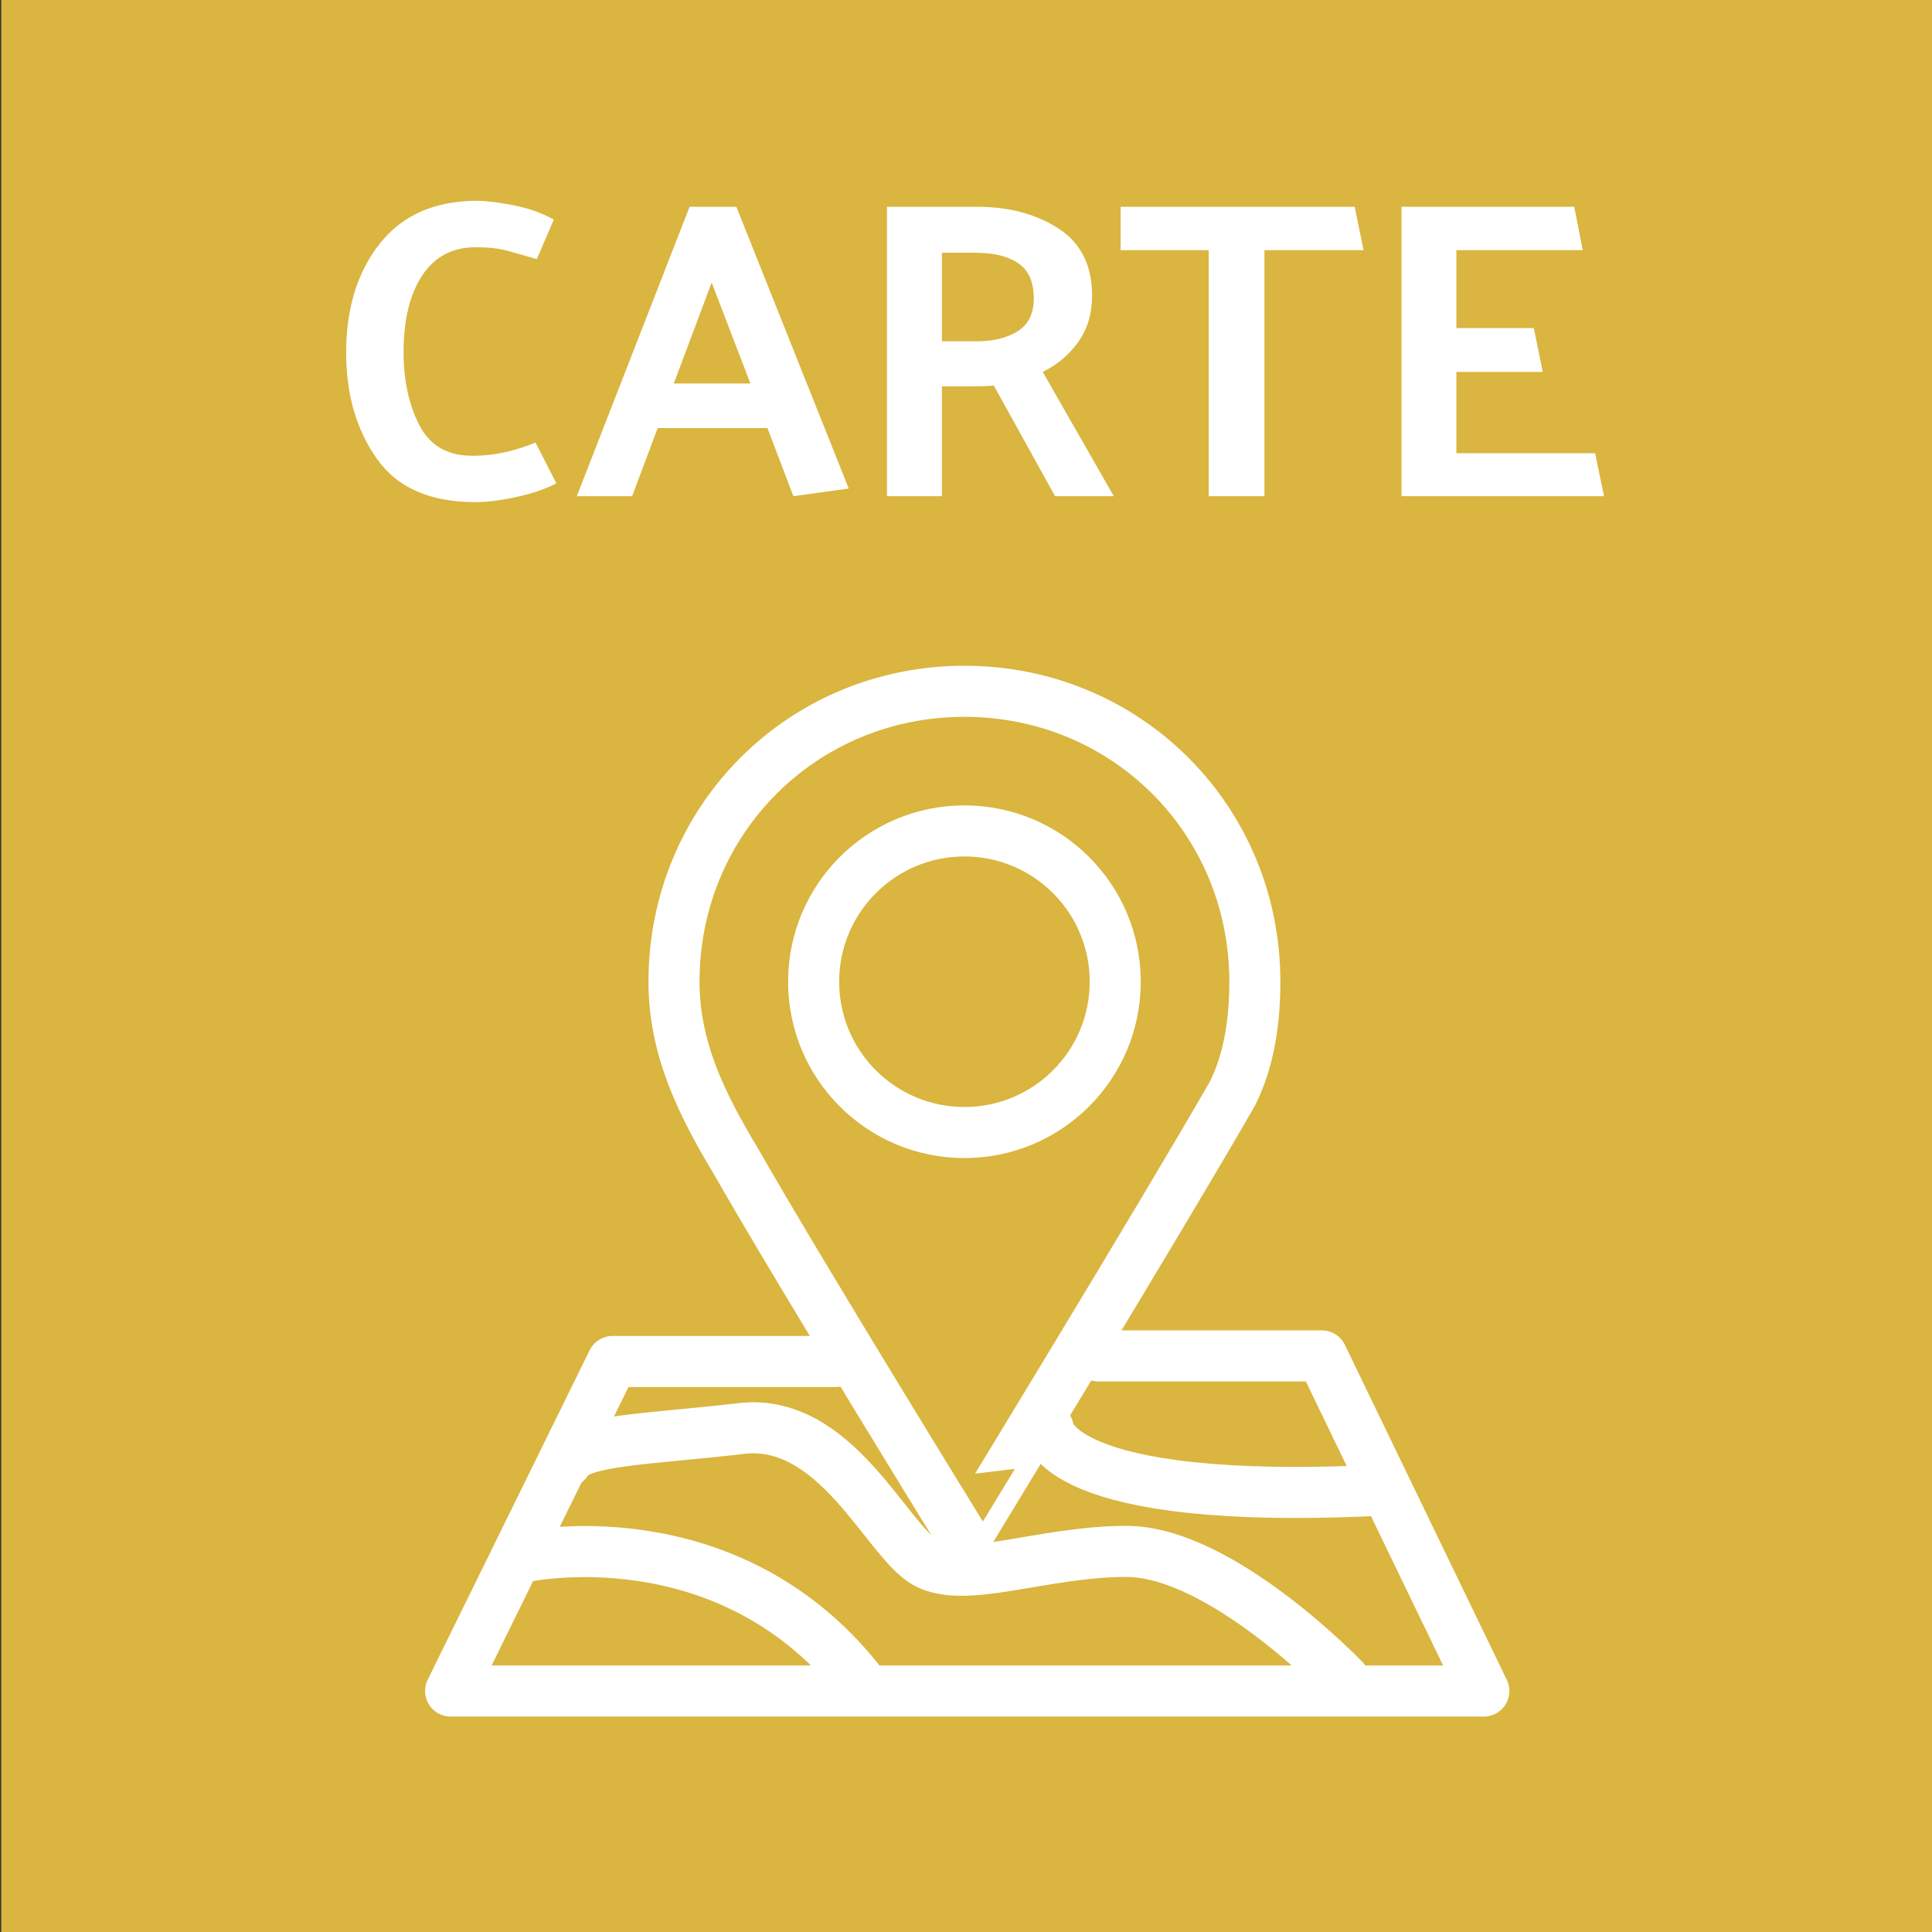
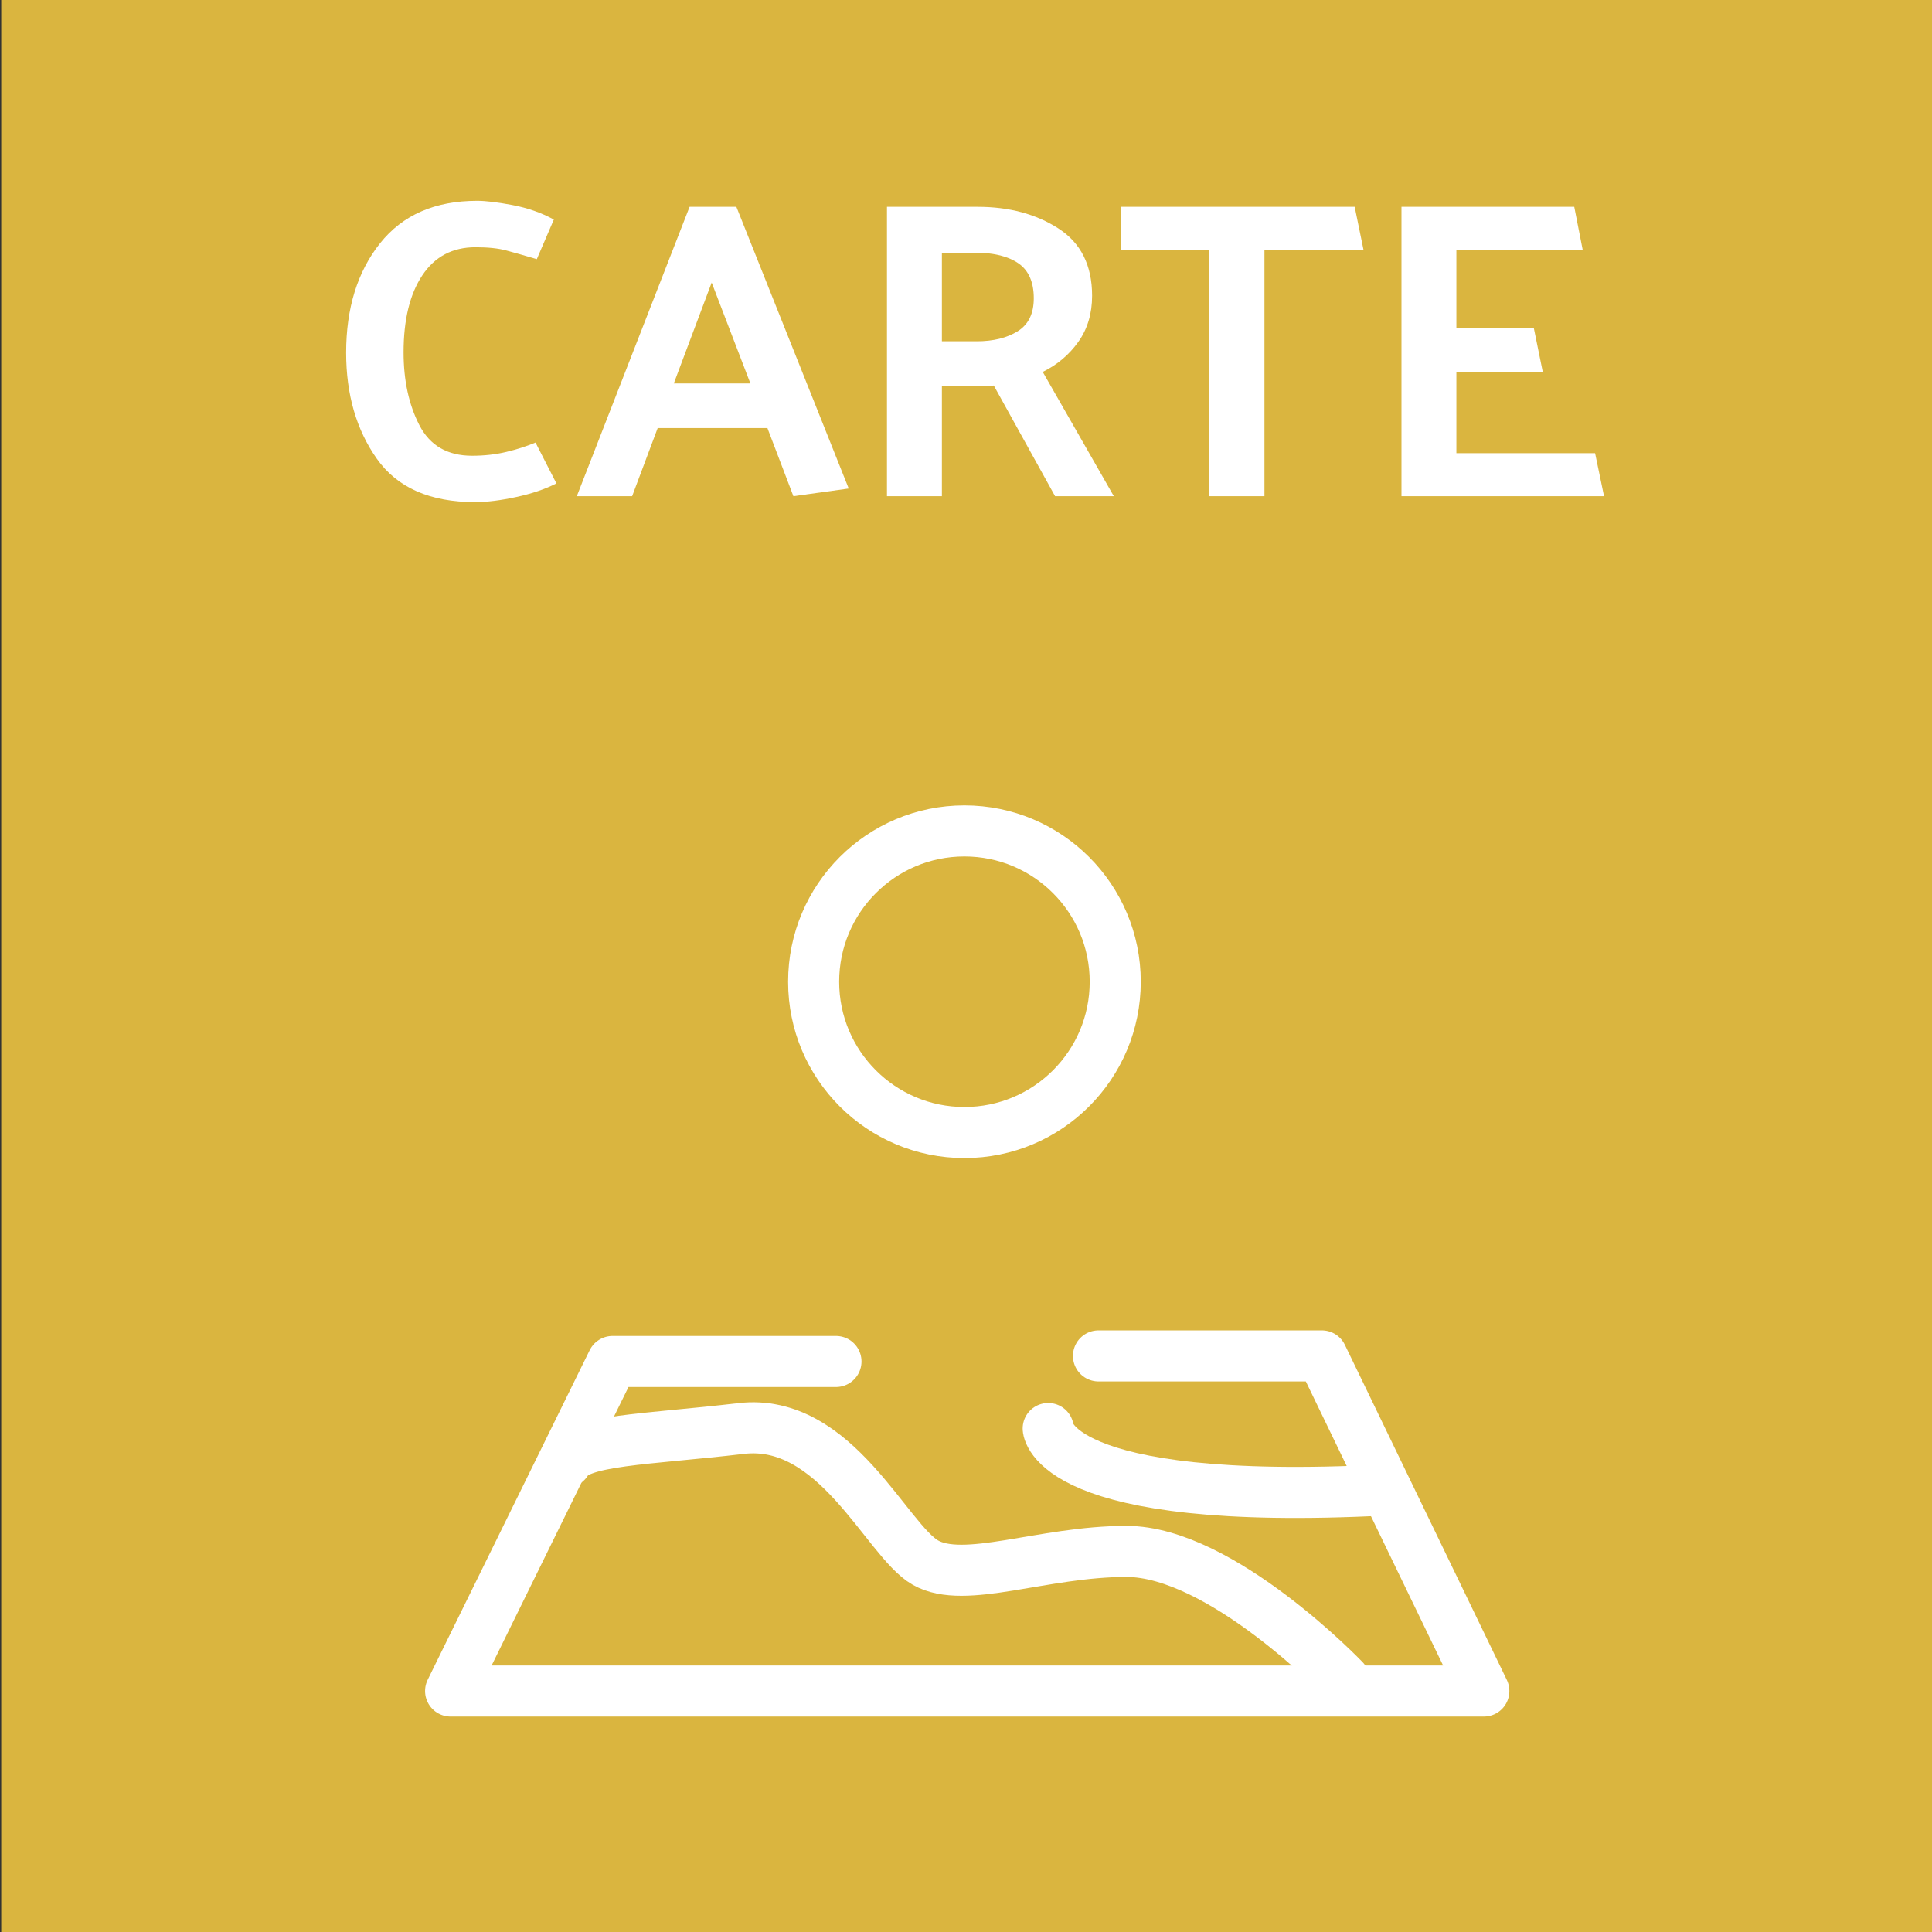
<svg xmlns="http://www.w3.org/2000/svg" version="1.1" id="Calque_1" x="0px" y="0px" width="113.5px" height="113.5px" viewBox="741.43 152.73 113.5 113.5" enable-background="new 741.43 152.73 113.5 113.5" xml:space="preserve">
  <rect x="741.43" y="152.73" width="113.5" height="113.5" fill="#333333" stroke="none" />
  <rect x="741.502" y="152.73" fill="#DAB53F" width="113.5" height="113.5" />
  <g id="Calque_3">
    <polyline fill="none" stroke="#FFFFFF" stroke-width="3" stroke-linecap="round" stroke-linejoin="round" stroke-miterlimit="10" points="   790.541,232.714 777.418,232.714 767.902,252.073 828.601,252.073 819.086,232.387 805.963,232.387  " />
-     <path fill="none" stroke="#FFFFFF" stroke-width="3" stroke-linecap="round" stroke-linejoin="round" stroke-miterlimit="10" d="   M772.167,244.198c0,0,11.812-2.624,19.687,7.219" />
    <path fill="none" stroke="#FFFFFF" stroke-width="3" stroke-linecap="round" stroke-linejoin="round" stroke-miterlimit="10" d="   M820.399,251.417c0,0-7.219-7.546-12.796-7.546c-4.922,0-9.516,1.969-11.812,0.656c-2.296-1.312-5.25-8.531-10.827-7.875   s-9.612,0.656-10.269,1.968" />
    <circle fill="none" stroke="#FFFFFF" stroke-width="3" stroke-linecap="round" stroke-linejoin="round" stroke-miterlimit="10" cx="798.088" cy="210.404" r="8.859" />
    <path fill="none" stroke="#FFFFFF" stroke-width="3" stroke-linecap="round" stroke-linejoin="round" stroke-miterlimit="10" d="   M803.009,236.652c-0.007-0.032,0.143,4.626,19.783,3.609" />
-     <path fill="none" stroke="#FFFFFF" stroke-width="3" stroke-linecap="round" stroke-linejoin="round" stroke-miterlimit="10" d="   M813.837,216.966L813.837,216.966c0.984-1.969,1.312-4.266,1.312-6.562c0-9.515-7.545-17.062-17.061-17.062   c-9.515,0-17.062,7.547-17.062,17.062c0,3.938,1.641,7.218,3.608,10.499c3.938,6.891,13.453,22.312,13.453,22.312   S809.899,223.856,813.837,216.966" />
  </g>
  <g>
    <path fill="#FFFFFF" d="M772.966,167.955c-0.734-0.217-1.334-0.387-1.801-0.512s-1.066-0.188-1.799-0.188   c-1.352,0-2.393,0.549-3.125,1.649c-0.734,1.101-1.102,2.608-1.102,4.524c0,1.65,0.309,3.076,0.926,4.275   c0.617,1.2,1.65,1.801,3.1,1.801c0.717,0,1.389-0.076,2.014-0.226s1.195-0.333,1.711-0.55l1.227,2.4   c-0.65,0.333-1.434,0.6-2.352,0.799c-0.916,0.201-1.725,0.301-2.424,0.301c-2.65,0-4.576-0.85-5.775-2.551   c-1.199-1.699-1.801-3.774-1.801-6.225c0-2.616,0.664-4.758,1.988-6.425s3.229-2.5,5.713-2.5c0.5,0,1.191,0.083,2.074,0.25   s1.691,0.45,2.426,0.851L772.966,167.955z" />
    <path fill="#FFFFFF" d="M784.69,164.88l6.6,16.549l-3.25,0.451l-1.525-4h-6.449l-1.5,4h-3.25l6.625-17H784.69z M783.239,169.33   l-2.225,5.926h4.5L783.239,169.33z" />
    <path fill="#FFFFFF" d="M803.413,181.88l-3.6-6.5c-0.184,0.016-0.375,0.029-0.574,0.037c-0.201,0.008-0.4,0.012-0.6,0.012h-1.875   v6.451h-3.227v-17h5.326c1.85,0,3.434,0.424,4.75,1.274s1.975,2.167,1.975,3.95c0,1.05-0.271,1.954-0.812,2.713   c-0.541,0.758-1.238,1.346-2.088,1.762l4.176,7.301H803.413z M798.764,167.58h-2v5.2h2.049c0.967,0,1.768-0.196,2.4-0.587   c0.633-0.393,0.949-1.038,0.949-1.938c0-0.951-0.299-1.634-0.898-2.051C800.663,167.789,799.831,167.58,798.764,167.58z" />
    <path fill="#FFFFFF" d="M807.264,164.88h13.75l0.523,2.549h-5.824v14.451h-3.275v-14.451h-5.174V164.88z" />
    <path fill="#FFFFFF" d="M835.663,181.88h-11.9v-17h10.15l0.5,2.549h-7.424v4.576h4.549l0.525,2.574h-5.074v4.775h8.148   L835.663,181.88z" />
  </g>
</svg>